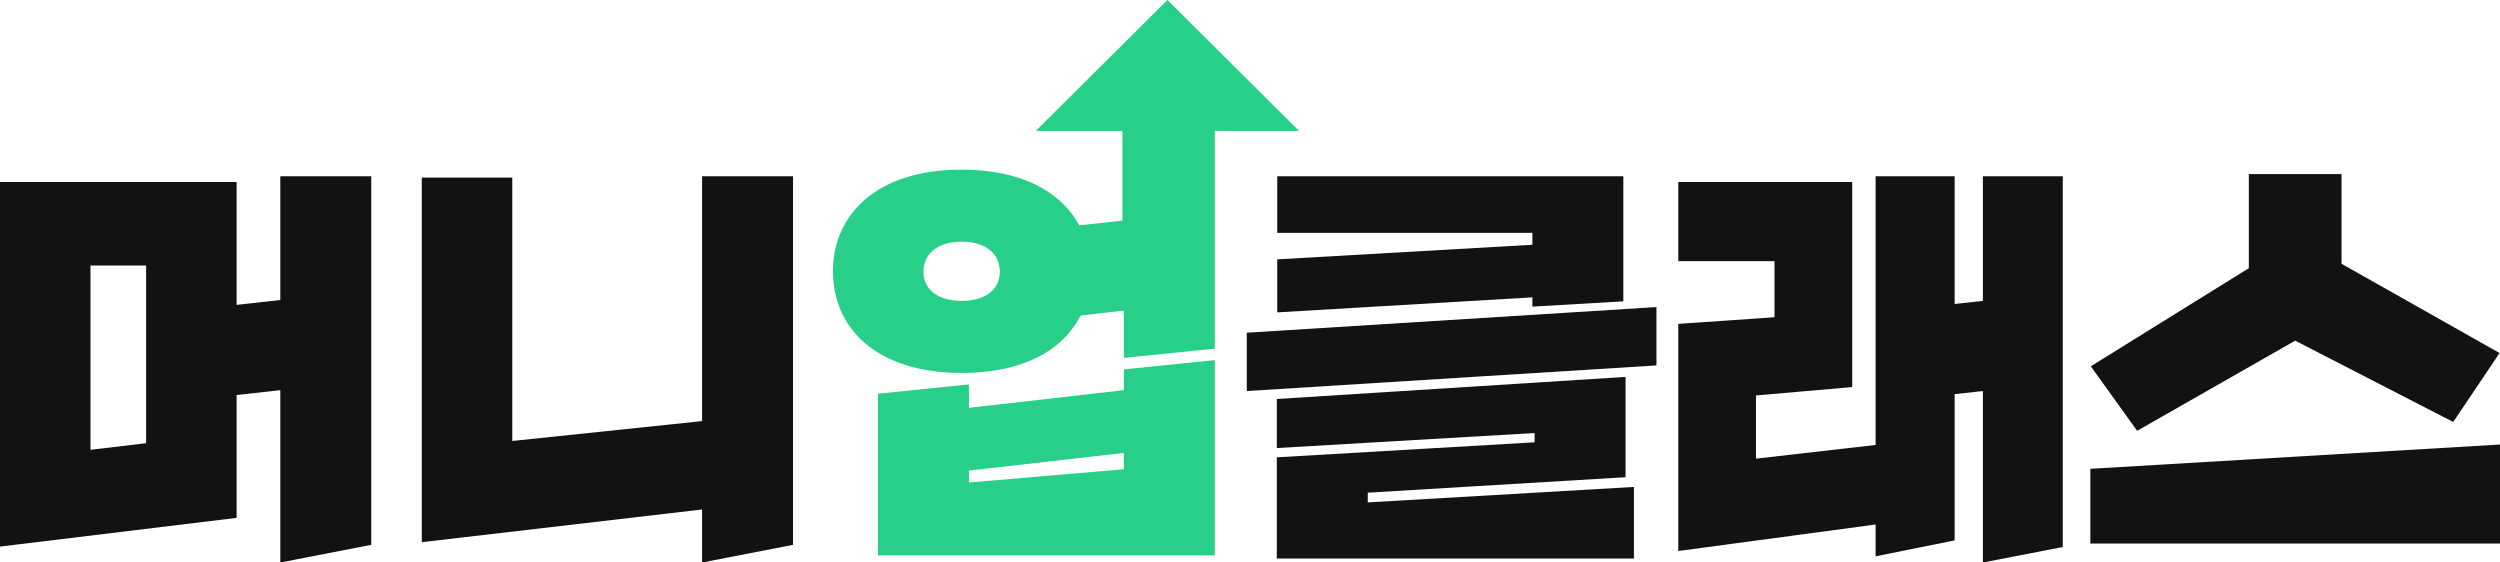
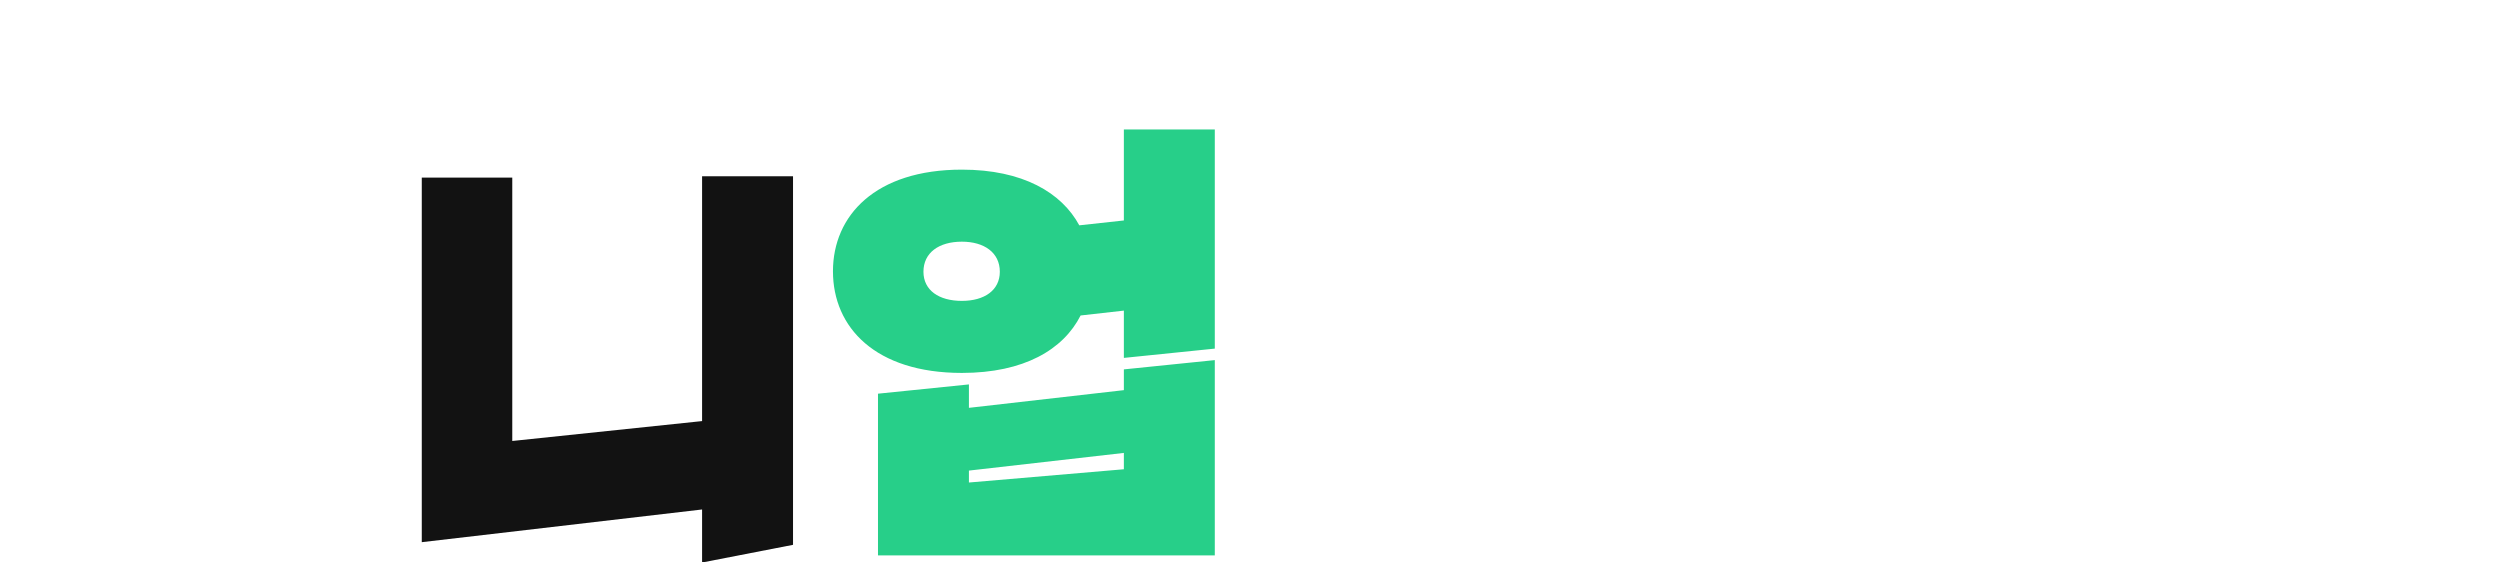
<svg xmlns="http://www.w3.org/2000/svg" width="200" height="45" viewBox="0 0 200 45" fill="none">
  <g id="Logo">
-     <path fill-rule="evenodd" clip-rule="evenodd" d="M93.393 0L82.857 10.476H89.794V19.912L89.82 19.916V21.071H96.966V19.916L96.992 19.912V10.476H103.929L93.393 0Z" fill="#27CF89" />
-     <path d="M29.7 43.586L22.425 45V31.212L18.929 31.601V41.429L0 43.727V14.561H18.929V24.389L22.425 24V14.102H29.7V43.586ZM11.689 35.455V21.243H7.24V35.985L11.689 35.455Z" fill="#121212" />
    <path d="M63.442 43.586L56.167 45V40.758L33.742 43.374V14.208H40.982V35.278L56.167 33.687V14.102H63.442V43.586Z" fill="#121212" />
    <path d="M97.184 27.889L89.909 28.632V24.849L86.448 25.238C85.071 27.96 81.928 29.834 76.949 29.834C70.027 29.834 66.637 26.192 66.637 21.703C66.637 17.248 70.027 13.571 76.949 13.571C81.822 13.571 84.93 15.41 86.343 18.026L89.909 17.637V10.357H97.184V27.889ZM97.184 44.434H70.239V31.495L77.514 30.753V32.627L89.909 31.212V29.551L97.184 28.808V44.434ZM79.986 21.738C79.986 20.218 78.75 19.334 76.949 19.334C75.112 19.334 73.876 20.218 73.876 21.738C73.876 23.223 75.112 24.071 76.949 24.071C78.75 24.071 79.986 23.223 79.986 21.738ZM89.909 37.541V36.233L77.514 37.647V38.601L89.909 37.541Z" fill="#27CF89" />
-     <path d="M130.715 44.682H102.145V36.586L122.769 35.384V34.642L102.145 35.844V31.919L130.044 30.152V38.177L109.42 39.414V40.192L130.715 38.955V44.682ZM129.867 24.107L122.592 24.531V23.788L102.18 24.99V20.748L122.592 19.581V18.627H102.18V14.102H129.867V24.107ZM132.516 29.233L99.743 31.283V26.617L132.516 24.566V29.233Z" fill="#121212" />
-     <path d="M165.022 43.763L158.63 45V31.283L156.37 31.531V43.232L150.048 44.505V41.96L134.263 44.081V25.91L141.961 25.379V20.889H134.263V14.561H148.177V30.965L140.478 31.637V36.692L150.048 35.596V14.102H156.37V24.319L158.63 24.071V14.102H165.022V43.763Z" fill="#121212" />
-     <path d="M200 43.48H167.228V37.505L200 35.561V43.48ZM196.257 33.758L183.614 27.253L170.971 34.465L167.263 29.303L179.906 21.455V13.925H187.322V21.102L199.965 28.243L196.257 33.758Z" fill="#121212" />
  </g>
</svg>